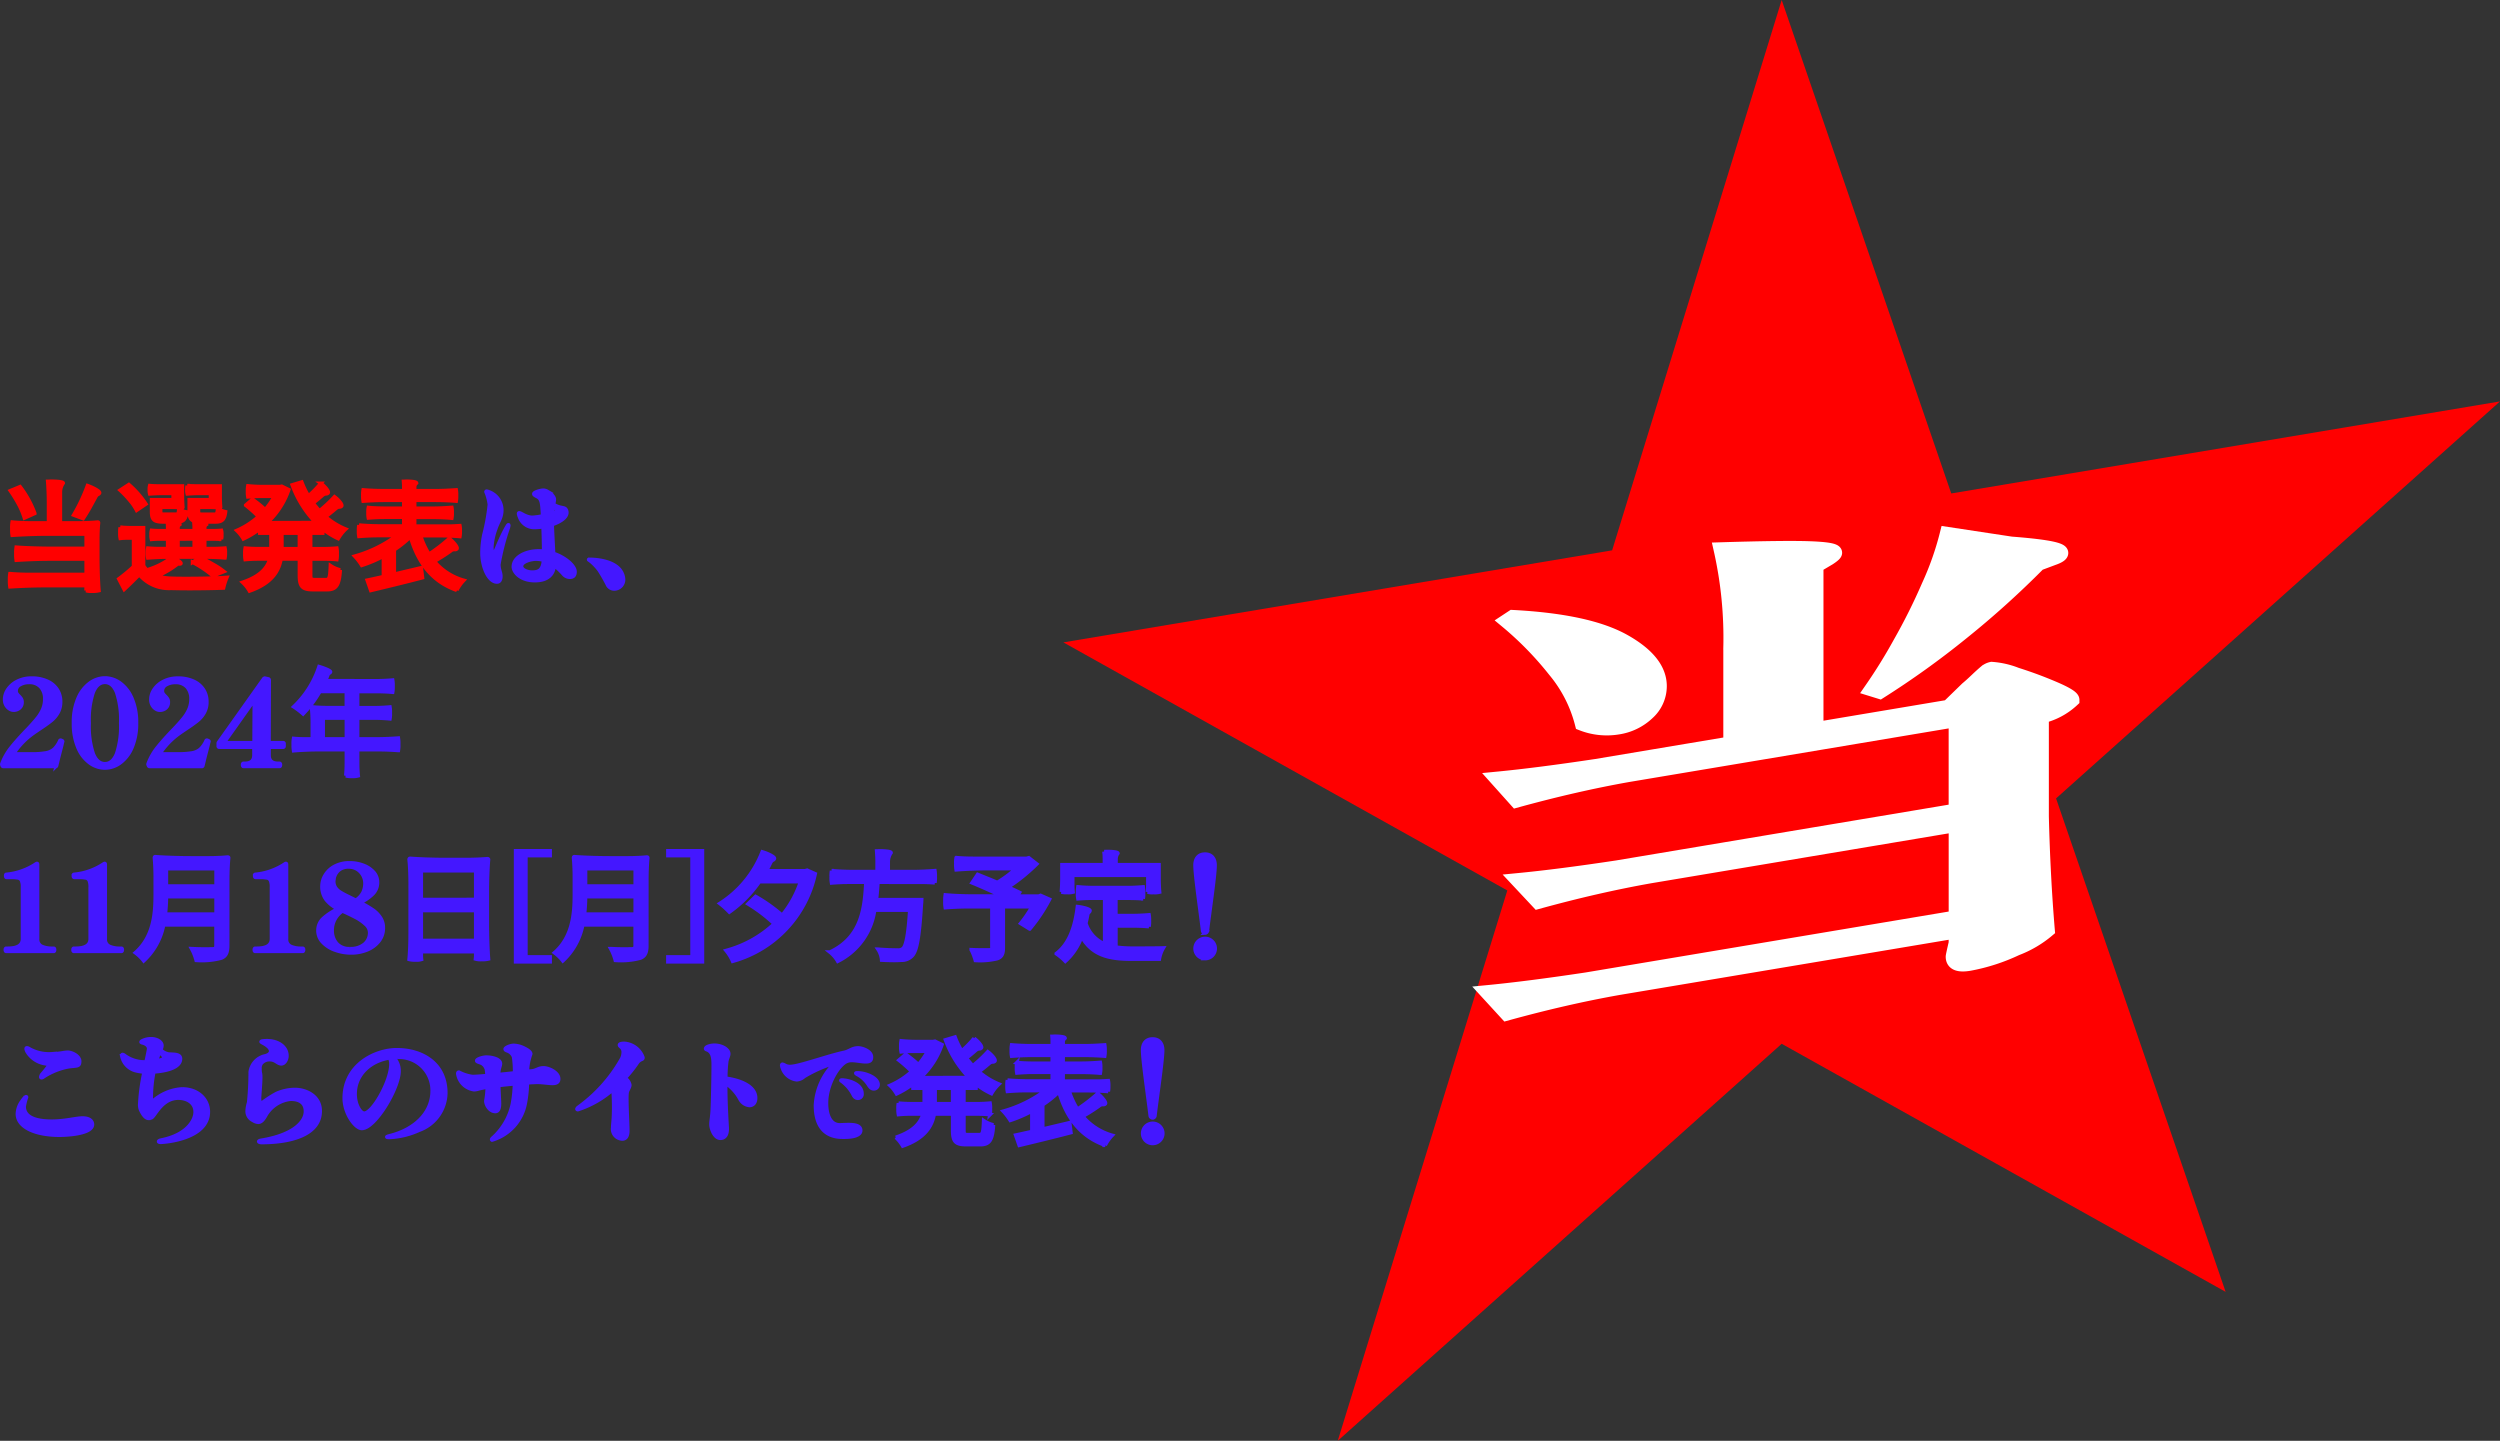
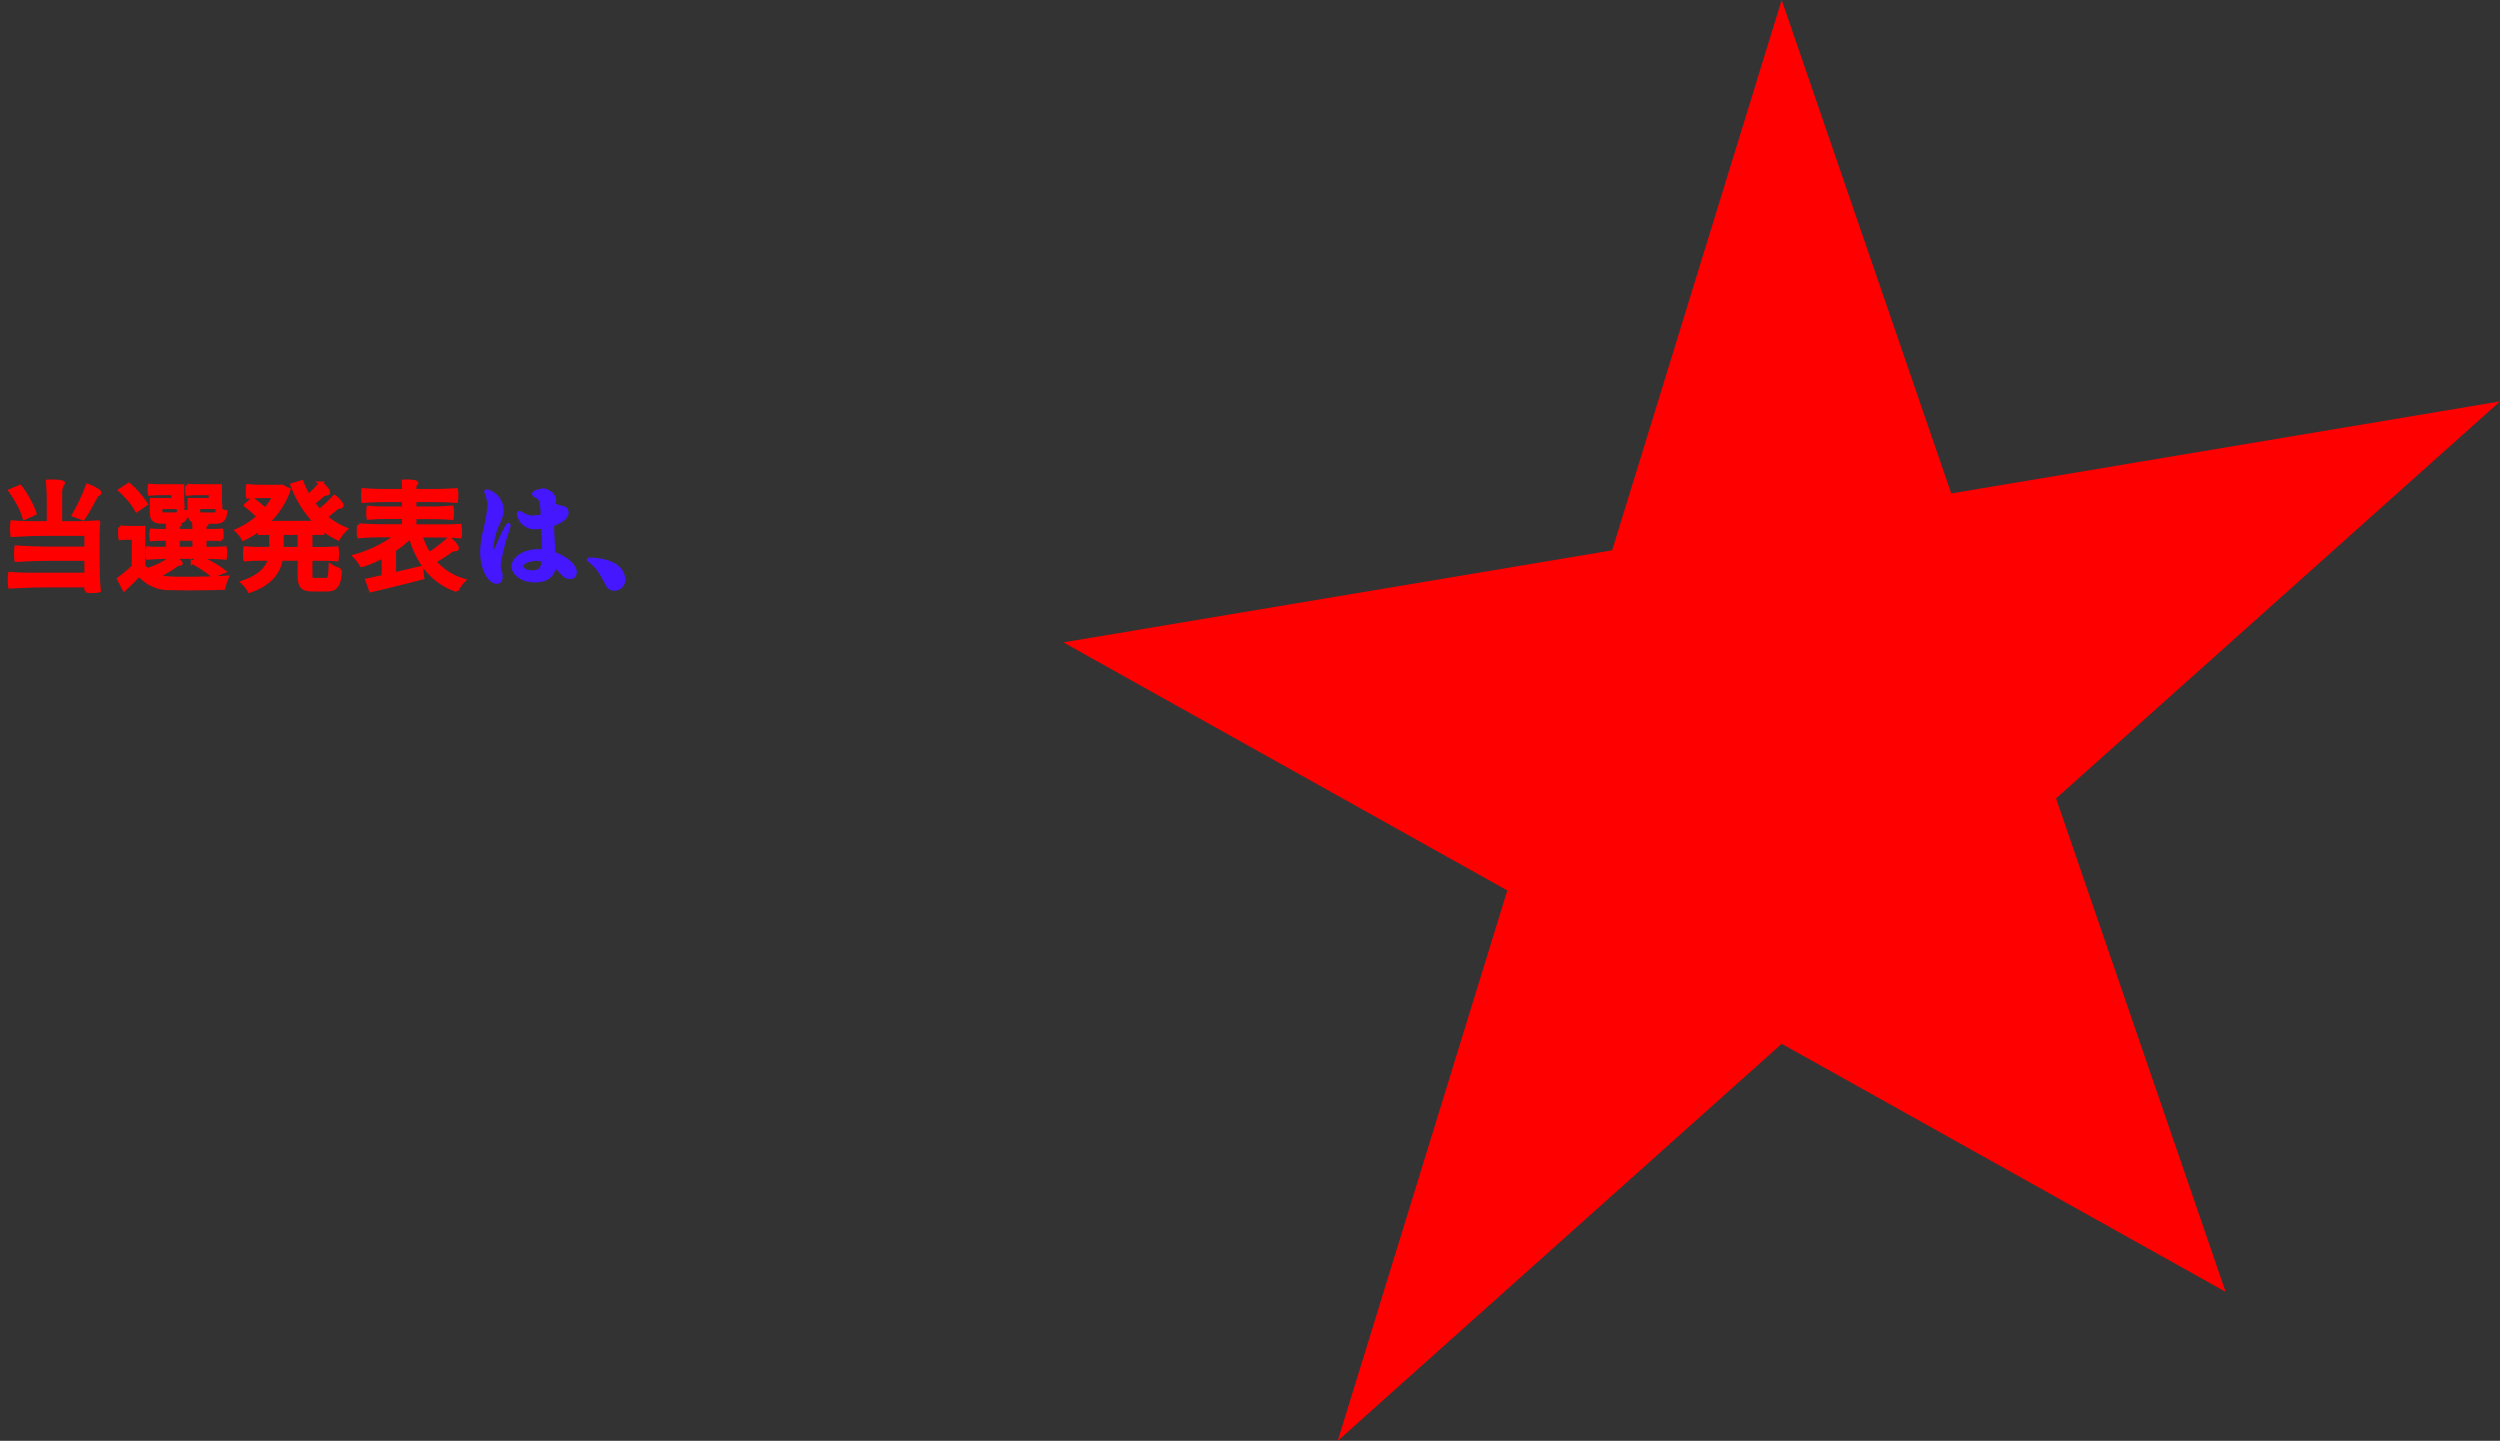
<svg xmlns="http://www.w3.org/2000/svg" width="338.03" height="194.815" viewBox="0 0 338.03 194.815">
  <rect x="0" y="0" width="338.03" height="194.815" fill="#333333" stroke="none" />
  <g transform="translate(-1528.67 -1407.819)">
    <path d="M1769.574,1407.819l22.928,66.72,74.2-12.447-60.027,53.682,22.928,66.72-60.027-33.543-60.027,53.682,22.928-74.413-60.027-33.543,74.2-12.447Z" fill="red" />
-     <path d="M1794.639,1500.953c.337-.276.758-.656,1.262-1.135s.908-.846,1.21-1.1a1.9,1.9,0,0,1,.858-.44,11.149,11.149,0,0,1,3.33.761,54.863,54.863,0,0,1,5.145,1.91q2.421,1.046,2.42,1.507a9.174,9.174,0,0,1-4.135,2.212v13.53q.2,8.151.806,15.376a14.608,14.608,0,0,1-4.236,2.491,25.753,25.753,0,0,1-6.356,2.056q-2.221.374-2.22-.948,0-.132.4-1.848v-1.584l-45.6,7.649q-7.166,1.267-15.134,3.463l-2.623-2.86q5.547-.535,13.419-1.723l49.94-8.378v-12.54l-41.365,6.939q-7.164,1.269-15.133,3.462l-2.725-2.908q5.549-.534,13.419-1.724l45.8-7.683v-12.276l-44.291,7.43q-7.164,1.269-15.134,3.463l-2.623-2.927q5.55-.534,13.419-1.722l18.16-3.046v-12.937a54.33,54.33,0,0,0-1.311-13.309q8.676-.267,12.056-.142t3.38.588c0,.133-.27.375-.807.729l-1.715,1.014v22.11l17.857-3Zm-61.442-9.692q10.188.537,15.034,3.253t4.841,6.085a4.871,4.871,0,0,1-1.614,3.6,7.419,7.419,0,0,1-4.035,1.964,9.194,9.194,0,0,1-4.843-.507,18.313,18.313,0,0,0-3.682-7.2,44.673,44.673,0,0,0-6.508-6.664Zm67.4-9.92q6.758.519,6.76,1.242c0,.221-.371.459-1.11.715l-1.918.717a122.486,122.486,0,0,1-10.441,9.408,116.94,116.94,0,0,1-11.048,7.926l-1.109-.342a70.506,70.506,0,0,0,3.833-6.187,79.593,79.593,0,0,0,3.885-7.78,40.041,40.041,0,0,0,2.471-7.015Z" fill="#fff" stroke="#fff" stroke-miterlimit="10" stroke-width="1.94" />
    <path d="M4.56-.9c-.88,0-1.936-.048-2.576-.112a4.3,4.3,0,0,0-.048.864,5.094,5.094,0,0,0,.048.9c1.6-.1,3.2-.16,4.8-.16h5.5V.928c0,.112-.016.256-.016.336a2.268,2.268,0,0,0,.816.08A3.458,3.458,0,0,0,14,1.264c-.1-1.136-.16-3.04-.16-4.56V-5.584c0-.784.032-1.728.1-2.288,0-.048,0-.112-.1-.112-.624.064-1.664.112-2.528.112H8.784v-4.112a2.169,2.169,0,0,1,.384-1.28c0-.176-.912-.24-1.6-.24-.176,0-.352.016-.48.016.064.752.112,1.888.112,2.832v2.784H4.736c-.816,0-1.84-.048-2.448-.112a4.3,4.3,0,0,0-.048.864,5.094,5.094,0,0,0,.048.9c1.6-.1,3.2-.16,4.8-.16h5.2v1.952H7.552c-1.584,0-3.552-.064-4.72-.16a4.774,4.774,0,0,0-.048.864,4.87,4.87,0,0,0,.048.88c1.568-.1,3.136-.16,4.72-.16h4.736V-.9Zm8.976-10.448c.256-.512.416-.32.544-.576.1-.208-.832-.72-1.616-.992a23.807,23.807,0,0,1-1.872,3.968l1.28.48c.336-.512.72-1.136,1.088-1.824Zm-10.352.992a10.436,10.436,0,0,1,.752,1.808l1.392-.624a13.812,13.812,0,0,0-1.984-3.6l-1.312.544A17.671,17.671,0,0,1,3.184-10.352Zm14.992-.592a7.1,7.1,0,0,1,.928,1.36l1.248-.848a12.6,12.6,0,0,0-2.3-2.624L16.88-12.3A13.1,13.1,0,0,1,18.176-10.944Zm3.792-1.92a10.658,10.658,0,0,1-1.088-.048,1.691,1.691,0,0,0-.048.544,1.9,1.9,0,0,0,.048.56c.528-.032,1.056-.064,1.584-.064h1.584v.864H21.136v1.616c0,1.088.32,1.376,1.6,1.376h1.776c.88,0,1.232-.288,1.36-1.328a2.965,2.965,0,0,1-1.056-.4c-.048.624-.112.7-.448.7h-1.5c-.448,0-.528-.048-.528-.368V-10h1.472c.512,0,1.1.032,1.472.064.032,0,.064,0,.064-.064-.032-.352-.064-.928-.064-1.424v-1.44Zm5.088,0c-.368,0-.832-.016-1.1-.048a1.691,1.691,0,0,0-.048.544,1.9,1.9,0,0,0,.048.56c.512-.032,1.024-.064,1.568-.064H29.1v.864h-2.88v1.6c0,1.1.368,1.392,1.616,1.392h1.92c.88,0,1.232-.288,1.36-1.36a3.468,3.468,0,0,1-1.056-.416c-.048.656-.128.752-.464.752H28.016c-.48,0-.56-.048-.56-.368V-10h1.472c.5,0,1.1.032,1.456.064.032,0,.064,0,.064-.064-.032-.352-.064-.928-.064-1.424v-1.44Zm1.376,9.6c.88,0,1.968.048,2.608.112a2.882,2.882,0,0,0,.048-.672,2.38,2.38,0,0,0-.048-.64c-.448.032-.9.064-1.36.064H28.3V-5.712H29.44c.384,0,.848.016,1.12.048a2.164,2.164,0,0,0,.048-.608,1.944,1.944,0,0,0-.048-.592c-.368.032-.736.048-1.12.048H28.3v-.432a.51.51,0,0,1,.256-.432c0-.176-.752-.24-1.312-.24-.144,0-.288.016-.384.016.016.192.032.384.032.576v.512H24.688v-.432a.51.51,0,0,1,.256-.432c0-.176-.752-.24-1.3-.24-.144,0-.272.016-.368.016.016.192.032.384.032.576v.512h-1.1a10.658,10.658,0,0,1-1.088-.048,1.944,1.944,0,0,0-.048.592,2.164,2.164,0,0,0,.048.608c.352-.032.7-.048,1.088-.048h1.1V-4.4H21.968c-.448,0-1.008-.032-1.344-.064a2.38,2.38,0,0,0-.048.64,2.882,2.882,0,0,0,.048.672c.864-.064,1.728-.112,2.592-.112Zm-8.4-3.952H18.464c-.544,0-1.184-.032-1.568-.064a3.17,3.17,0,0,0-.048.752,3.092,3.092,0,0,0,.048.736,7.973,7.973,0,0,1,.9-.048h.9v3.872a22,22,0,0,1-2,1.664L17.424,1.1c.736-.688,1.408-1.344,2.032-2A5.241,5.241,0,0,0,23.744.96c.688.016,1.568.032,2.512.032,1.632,0,3.424-.032,4.592-.08A8.084,8.084,0,0,1,31.3-.5c-1.36.1-3.5.144-5.312.144-.864,0-1.664,0-2.256-.032C22.016-.448,20.72-.96,20.032-2.1Zm6.864,1.5V-4.4H24.688V-5.712ZM23.68-1.648c.272-.176.544-.368.784-.544a.515.515,0,0,1,.336-.16c.048,0,.08.016.128.016.112,0,.16-.032.16-.08,0-.176-.64-.592-1.232-.8a10.079,10.079,0,0,1-2.9,1.552,8.476,8.476,0,0,1,1.072.912A15.533,15.533,0,0,0,23.68-1.648Zm5.76-.624c-.56-.336-1.168-.656-1.744-.928l-1.024.64A14.9,14.9,0,0,1,29.424-.72L30.9-1.312A9.982,9.982,0,0,0,29.44-2.272ZM36.752-7.9a10.9,10.9,0,0,0,2.912-4.464l-.944-.464-.272.048H36.3a20.869,20.869,0,0,1-2.144-.1,3.288,3.288,0,0,0-.048.736,3.189,3.189,0,0,0,.048.736c.592-.048,1.184-.08,1.792-.08h1.792A10.045,10.045,0,0,1,36.48-9.664a13.508,13.508,0,0,0-1.712-1.392l-.912.784a18.132,18.132,0,0,1,1.728,1.536,10.752,10.752,0,0,1-2.928,1.888,4.944,4.944,0,0,1,.88,1.12A12.284,12.284,0,0,0,35.76-7.072V-6.5h1.52v2.112H35.536c-.592,0-1.312-.032-1.744-.08a3.35,3.35,0,0,0-.048.768,3.451,3.451,0,0,0,.048.768c.544-.048,1.088-.08,1.664-.08H37.12c-.336,1.2-1.264,2.352-3.68,3.168a4.974,4.974,0,0,1,.928,1.168c2.96-1.04,3.952-2.64,4.256-4.336h2.5V-.816c0,1.52.352,1.952,1.824,1.952h1.92c1.216,0,1.632-.592,1.76-2.656A4.006,4.006,0,0,1,45.312-2.1c-.064,1.584-.144,1.9-.592,1.9H43.2c-.5,0-.576-.08-.576-.624V-3.008H44.4c.608,0,1.328.032,1.76.08a3.451,3.451,0,0,0,.048-.768,3.35,3.35,0,0,0-.048-.768c-.576.048-1.152.08-1.76.08H42.624V-6.5h1.632v-.576a9.809,9.809,0,0,0,2.1,1.312A5.655,5.655,0,0,1,47.36-7.04a9.769,9.769,0,0,1-2.72-1.68c.416-.3.88-.672,1.328-1.056.48-.432.576-.144.832-.368.192-.176-.416-.88-.944-1.264a18.171,18.171,0,0,1-2.032,1.9c-.288-.336-.592-.688-.864-1.056.368-.288.784-.624,1.184-.976.48-.448.592-.16.832-.384.192-.176-.416-.9-.96-1.3a16.712,16.712,0,0,1-1.68,1.712,12.062,12.062,0,0,1-.912-1.888l-1.28.384a14.465,14.465,0,0,0,3.184,5.1Zm1.984,3.52V-6.5H41.12v2.112ZM56.688-7.44v-1.2H59.2c.848,0,1.888.048,2.512.112a3.209,3.209,0,0,0,.048-.72,3.11,3.11,0,0,0-.048-.72c-.832.064-1.664.112-2.512.112H56.688v-1.088H59.5c.944,0,2.112.048,2.8.112a3.472,3.472,0,0,0,.048-.752,3.369,3.369,0,0,0-.048-.752c-.928.064-1.856.112-2.8.112H56.688v-.528a.665.665,0,0,1,.256-.512c0-.176-.768-.24-1.344-.24-.16,0-.288.016-.4.016.016.208.032.448.032.656v.608H52.48c-.912,0-2.064-.048-2.736-.112a3.369,3.369,0,0,0-.048.752,3.472,3.472,0,0,0,.048.752c.912-.064,1.824-.112,2.736-.112h2.752v1.088h-2.4c-.816,0-1.792-.032-2.384-.1a2.938,2.938,0,0,0-.048.7,3.033,3.033,0,0,0,.048.7c.784-.064,1.568-.1,2.384-.1h2.4v1.2h-3.04c-1.008,0-2.272-.048-3.024-.128a3.66,3.66,0,0,0-.048.768,3.472,3.472,0,0,0,.048.752c.848-.064,1.7-.112,2.56-.112H54.3a17.221,17.221,0,0,1-5.7,2.8,7.638,7.638,0,0,1,.944,1.232A17.592,17.592,0,0,0,52.48-3.392V-.608c-.816.176-1.568.352-2.192.48l.48,1.376C52.64.8,55.3.16,57.744-.48l-.16-1.328-3.648.864V-4.256a14.451,14.451,0,0,0,2.192-1.76c1.056,3.584,2.96,6.064,6.256,7.232a5.562,5.562,0,0,1,.944-1.328,8.021,8.021,0,0,1-3.984-2.576A23.445,23.445,0,0,0,61.536-4.08a.773.773,0,0,1,.624-.208.323.323,0,0,0,.224-.08c.208-.16-.416-.928-1.008-1.392A23.154,23.154,0,0,1,58.64-3.648,11.269,11.269,0,0,1,57.488-6.16h2.656c.9,0,2,.048,2.656.112a3.472,3.472,0,0,0,.048-.752,2.844,2.844,0,0,0-.048-.7c-.5.032-.992.064-1.52.064Z" transform="translate(1528.041 1486.403)" fill="red" stroke="red" stroke-width="0.5" />
    <path d="M11.568-3.744c-.064-1.12-.144-2.7-.192-3.92a5.84,5.84,0,0,0,.88-.368c.7-.368,1.1-.8,1.1-1.248a.813.813,0,0,0-.048-.272c-.192-.5-.576-.256-1.408-.64a1,1,0,0,1-.336-.24,3.992,3.992,0,0,0,.1-.624c0-.448-.656-.912-.96-1.088a1.029,1.029,0,0,0-.528-.144c-.368,0-1.264.256-1.264.48,0,.08.064.16.24.256.352.208.736.256.848,1.312.032.256.064.768.1,1.424a10.273,10.273,0,0,1-1.376.192c-.9,0-1.536-.608-1.792-.608-.048,0-.08.032-.08.1a1.171,1.171,0,0,0,.112.4A2.1,2.1,0,0,0,9.2-7.28a5.135,5.135,0,0,0,.96-.1c.048,1.12.08,2.352.08,3.328-.224-.016-.432-.032-.656-.032-1.872,0-3.44.88-3.44,2.128,0,.7.912,1.872,2.9,1.872,1.6,0,2.512-.72,2.608-2.048A8.965,8.965,0,0,1,12.9-.96a1.151,1.151,0,0,0,.864.416c.4,0,.7-.16.7-.736C14.464-2.048,13.216-3.184,11.568-3.744Zm-6.1-3.872c-.032,0-.1.064-.176.208C4.192-5.5,3.648-3.6,3.376-3.6c-.128,0-.16-.8-.16-1.024a8.4,8.4,0,0,1,.528-2.448c.32-1.008.816-1.472.816-2.56A2.628,2.628,0,0,0,2.544-12.16c-.064,0-.1.016-.1.08A6.393,6.393,0,0,1,2.9-10.368a26.4,26.4,0,0,1-.736,4.08A12.582,12.582,0,0,0,1.9-3.84C1.9-1.984,2.768.1,3.92.1c.288,0,.512-.208.512-.784,0-.512-.272-.848-.272-1.568a31.269,31.269,0,0,1,1.248-4.88,1.883,1.883,0,0,0,.1-.416C5.5-7.6,5.488-7.616,5.472-7.616Zm6-2.448a1.617,1.617,0,0,0,.368.3c.16.08.24.144.24.208,0,.144-.3.288-.736.416A7.644,7.644,0,0,1,11.472-10.064ZM8.7-1.216c-.8,0-1.472-.368-1.472-.8,0-.64,1.3-.976,1.968-.976a3.649,3.649,0,0,1,1.024.144C10.128-1.488,9.552-1.216,8.7-1.216ZM19.824,1.04a1.253,1.253,0,0,0,1.2-1.312,2.276,2.276,0,0,0-.736-1.52c-1.2-1.12-3.488-1.152-3.856-1.152-.064,0-.112,0-.112.032s.048.032.256.192A6.925,6.925,0,0,1,17.76-1.472,21.789,21.789,0,0,1,18.912.56,1,1,0,0,0,19.824,1.04Z" transform="translate(1591.948 1486.403)" fill="#4417ff" stroke="#4417ff" stroke-width="0.5" />
-     <path d="M9.056-3.264q-.048.272-.3,1.224T8.416-.688l-.144.576A.125.125,0,0,1,8.128,0H1.1a.148.148,0,0,1-.16-.1L.9-.208a.208.208,0,0,1,0-.16,8.008,8.008,0,0,1,1.288-2.24q.84-1.04,2.232-2.48Q5.28-6,5.736-6.584a5.092,5.092,0,0,0,.7-1.184A3.466,3.466,0,0,0,6.688-9.1a2.359,2.359,0,0,0-.552-1.648A2.02,2.02,0,0,0,4.56-11.36a2.356,2.356,0,0,0-1.248.312.948.948,0,0,0-.512.84.651.651,0,0,0,.1.368,2.327,2.327,0,0,0,.288.336,2.176,2.176,0,0,1,.312.376.827.827,0,0,1,.1.44.99.99,0,0,1-.328.784,1.2,1.2,0,0,1-.824.288,1.012,1.012,0,0,1-.536-.176,1.372,1.372,0,0,1-.464-.5,1.561,1.561,0,0,1-.184-.776,2.394,2.394,0,0,1,.448-1.352,3.318,3.318,0,0,1,1.28-1.088,4.172,4.172,0,0,1,1.92-.424,4.92,4.92,0,0,1,2.1.416A3.09,3.09,0,0,1,8.36-10.384a2.985,2.985,0,0,1,.456,1.632A2.947,2.947,0,0,1,8.464-7.28a3.738,3.738,0,0,1-.888,1.064q-.536.44-1.48,1.064-.672.448-1.024.7A10.244,10.244,0,0,0,2.432-1.68h2.4a11.067,11.067,0,0,0,1.992-.136,2.311,2.311,0,0,0,1.112-.5A3.563,3.563,0,0,0,8.72-3.456a.1.1,0,0,1,.112-.08.246.246,0,0,1,.1.032.888.888,0,0,1,.12.056.079.079,0,0,1,.04.072A.367.367,0,0,1,9.056-3.264ZM14.816.208A3.5,3.5,0,0,1,12.768-.48a4.833,4.833,0,0,1-1.584-2.064,8.208,8.208,0,0,1-.608-3.328A8.114,8.114,0,0,1,11.192-9.2a4.887,4.887,0,0,1,1.592-2.064,3.478,3.478,0,0,1,2.032-.688,3.5,3.5,0,0,1,2.048.688A4.887,4.887,0,0,1,18.456-9.2a8.114,8.114,0,0,1,.616,3.328,8.114,8.114,0,0,1-.616,3.328A4.887,4.887,0,0,1,16.864-.48,3.5,3.5,0,0,1,14.816.208Zm0-.56q1.04,0,1.592-1.368a11.749,11.749,0,0,0,.552-4.152,11.678,11.678,0,0,0-.552-4.144q-.552-1.36-1.592-1.36t-1.592,1.36a11.678,11.678,0,0,0-.552,4.144,11.749,11.749,0,0,0,.552,4.152Q13.776-.352,14.816-.352ZM28.832-3.264q-.048.272-.3,1.224T28.192-.688l-.144.576A.125.125,0,0,1,27.9,0H20.88a.148.148,0,0,1-.16-.1l-.048-.112a.208.208,0,0,1,0-.16,8.008,8.008,0,0,1,1.288-2.24q.84-1.04,2.232-2.48.864-.912,1.32-1.5a5.092,5.092,0,0,0,.7-1.184A3.466,3.466,0,0,0,26.464-9.1a2.359,2.359,0,0,0-.552-1.648,2.02,2.02,0,0,0-1.576-.608,2.356,2.356,0,0,0-1.248.312.948.948,0,0,0-.512.84.651.651,0,0,0,.1.368,2.327,2.327,0,0,0,.288.336,2.176,2.176,0,0,1,.312.376.827.827,0,0,1,.1.44.99.99,0,0,1-.328.784,1.2,1.2,0,0,1-.824.288,1.012,1.012,0,0,1-.536-.176,1.372,1.372,0,0,1-.464-.5,1.561,1.561,0,0,1-.184-.776,2.394,2.394,0,0,1,.448-1.352,3.318,3.318,0,0,1,1.28-1.088,4.172,4.172,0,0,1,1.92-.424,4.92,4.92,0,0,1,2.1.416,3.09,3.09,0,0,1,1.344,1.136,2.985,2.985,0,0,1,.456,1.632A2.947,2.947,0,0,1,28.24-7.28a3.738,3.738,0,0,1-.888,1.064q-.536.44-1.48,1.064-.672.448-1.024.7a10.244,10.244,0,0,0-2.64,2.768h2.4A11.067,11.067,0,0,0,26.6-1.816a2.311,2.311,0,0,0,1.112-.5A3.563,3.563,0,0,0,28.5-3.456a.1.1,0,0,1,.112-.08.246.246,0,0,1,.1.032.888.888,0,0,1,.12.056.079.079,0,0,1,.04.072A.367.367,0,0,1,28.832-3.264ZM38.9-3.2a.113.113,0,0,1,.128.128v.336a.113.113,0,0,1-.128.128h-1.9v1.1q0,1.1,1.232,1.1h.192q.112,0,.112.192,0,.208-.112.208H33.552q-.112,0-.112-.208,0-.192.112-.192h.192q1.216,0,1.232-1.1v-1.1h-4.7a.113.113,0,0,1-.128-.128V-3.12a.234.234,0,0,1,.048-.144l6.1-8.592a.3.3,0,0,1,.08-.056.121.121,0,0,1,.1-.008l.432.1a.138.138,0,0,1,.112.144L36.992-3.2ZM35.024-9.008,30.912-3.2h4.08Zm9.616-2.576c.1-.24.208-.5.3-.752.144-.368.288-.24.368-.432.064-.144-.8-.512-1.536-.72a13,13,0,0,1-3.424,5.424,10.06,10.06,0,0,1,1.264.96,15.049,15.049,0,0,0,2.272-3.04h3.584v2.208h-2.3c-.768,0-1.728-.032-2.3-.1-.032,0-.1,0-.1.1a20.651,20.651,0,0,1,.1,2.112v2.112H41.6c-.432,0-.96-.032-1.264-.064a3.515,3.515,0,0,0-.048.8,4.558,4.558,0,0,0,.048.848c1.184-.1,2.368-.144,3.568-.144h3.568V-.5c0,.608-.032,1.328-.08,1.76a2.6,2.6,0,0,0,.832.08,2.529,2.529,0,0,0,.832-.08c-.048-.432-.08-1.152-.08-1.76V-2.272h2.752c.928,0,2.064.048,2.752.112a4.231,4.231,0,0,0,.048-.832,4.118,4.118,0,0,0-.048-.832c-.912.064-1.824.112-2.752.112H48.976V-6.544h2.192a21.764,21.764,0,0,1,2.176.1,3.724,3.724,0,0,0,.048-.8,3.638,3.638,0,0,0-.048-.784c-.72.064-1.44.1-2.176.1H48.976v-2.208h2.368c.8,0,1.776.032,2.368.1a3.918,3.918,0,0,0,.048-.816,3.918,3.918,0,0,0-.048-.816c-.752.064-1.5.1-2.272.1Zm2.832,5.04v2.832H44.32V-6.544ZM1.472,25q-.112,0-.112-.208,0-.192.112-.192H1.68q2,0,2-1.28V16.328a2.2,2.2,0,0,0-.136-.912.633.633,0,0,0-.448-.344A5.266,5.266,0,0,0,2.048,15H1.52q-.112,0-.112-.208a.485.485,0,0,1,.016-.144q.016-.048.1-.048a8.649,8.649,0,0,0,4.016-1.44l.08-.032q.08,0,.08.112V23.32a1.012,1.012,0,0,0,.568,1.016A3.4,3.4,0,0,0,7.7,24.6h.192Q8,24.6,8,24.792,8,25,7.888,25Zm9.152,0q-.112,0-.112-.208,0-.192.112-.192h.208q2,0,2-1.28V16.328a2.2,2.2,0,0,0-.136-.912.633.633,0,0,0-.448-.344A5.266,5.266,0,0,0,11.2,15h-.528q-.112,0-.112-.208a.485.485,0,0,1,.016-.144q.016-.048.1-.048a8.649,8.649,0,0,0,4.016-1.44l.08-.032q.08,0,.08.112V23.32a1.012,1.012,0,0,0,.568,1.016,3.4,3.4,0,0,0,1.432.264h.192q.112,0,.112.192,0,.208-.112.208Zm20.784-9.664c0-1.008.048-2.224.128-2.96,0-.048,0-.112-.128-.112-.608.064-1.632.112-2.48.112h-2.5c-1.6,0-3.6-.064-4.8-.16-.048,0-.112,0-.112.16.064.624.112,1.664.112,2.512V17.4c0,2.512-.24,5.648-2.688,7.792a5.56,5.56,0,0,1,1.12,1.088,8.958,8.958,0,0,0,2.688-4.864h7.1v2.8c0,.336-.112.464-.464.464-.16,0-.512.016-.944.016-.544,0-1.232-.016-1.9-.048a6.819,6.819,0,0,1,.624,1.568,10.233,10.233,0,0,0,3.36-.3c.624-.24.88-.7.88-1.664Zm-8.288.848V13.816h6.736v2.368Zm-.144,3.792a20.842,20.842,0,0,0,.144-2.368h6.736v2.368ZM35.136,25q-.112,0-.112-.208,0-.192.112-.192h.208q2,0,2-1.28V16.328a2.2,2.2,0,0,0-.136-.912.633.633,0,0,0-.448-.344A5.266,5.266,0,0,0,35.712,15h-.528q-.112,0-.112-.208a.485.485,0,0,1,.016-.144q.016-.048.1-.048A8.649,8.649,0,0,0,39.2,13.16l.08-.032q.08,0,.08.112V23.32a1.012,1.012,0,0,0,.568,1.016,3.4,3.4,0,0,0,1.432.264h.192q.112,0,.112.192,0,.208-.112.208Zm14.176-6.592A14.847,14.847,0,0,1,51,19.384a3.916,3.916,0,0,1,1.048,1.048,2.465,2.465,0,0,1,.4,1.4,2.8,2.8,0,0,1-.624,1.824,3.876,3.876,0,0,1-1.608,1.16,5.547,5.547,0,0,1-2.072.392,6.4,6.4,0,0,1-2.192-.376,4.192,4.192,0,0,1-1.68-1.064,2.239,2.239,0,0,1-.64-1.568,2.172,2.172,0,0,1,.7-1.632,7.747,7.747,0,0,1,2.016-1.3,4.533,4.533,0,0,1-1.64-1.288,2.98,2.98,0,0,1-.536-1.816A2.859,2.859,0,0,1,44.6,14.72a3.259,3.259,0,0,1,1.272-1.2,4.188,4.188,0,0,1,2.064-.472,5.051,5.051,0,0,1,1.808.328,3.478,3.478,0,0,1,1.392.92,2,2,0,0,1,.528,1.376,2.168,2.168,0,0,1-.624,1.56A5.926,5.926,0,0,1,49.312,18.408Zm-3.568-2.9a1.566,1.566,0,0,0,.24.888,2.113,2.113,0,0,0,.648.616,12.987,12.987,0,0,0,1.208.64l.9.448a2.771,2.771,0,0,0,.992-1.08,3.022,3.022,0,0,0,.256-1.256,2.255,2.255,0,0,0-1.016-1.84,2.127,2.127,0,0,0-1.208-.336,2.011,2.011,0,0,0-1.152.3,1.841,1.841,0,0,0-.656.752A2.048,2.048,0,0,0,45.744,15.512Zm2.208,9.136a2.855,2.855,0,0,0,1.984-.624,2.027,2.027,0,0,0,.688-1.568,1.506,1.506,0,0,0-.544-1.1,6.037,6.037,0,0,0-1.288-.912q-.744-.4-1.864-.9a3.115,3.115,0,0,0-1.392,2.64,2.626,2.626,0,0,0,.6,1.752A2.241,2.241,0,0,0,47.952,24.648Zm8.144-1.92c0,1.12-.048,2.528-.144,3.36a3.165,3.165,0,0,0,.88.08,2.165,2.165,0,0,0,.784-.08,4.362,4.362,0,0,1-.032-.512v-.528H64.96v.5a4.009,4.009,0,0,1-.032.48,2.389,2.389,0,0,0,.832.08,3.458,3.458,0,0,0,.912-.08c-.1-1.2-.16-3.2-.16-4.8V16.9c0-1.456.064-3.232.16-4.3,0-.048,0-.112-.16-.112-.688.064-1.856.112-2.8.112H60.9c-1.6,0-3.6-.064-4.8-.16-.048,0-.144,0-.144.16.1.832.144,2.24.144,3.376Zm1.488-4.72V14.1H64.96v3.9ZM64.96,19.48v4.064H57.584V19.48Zm10.048-8.064H70.352V26.408h4.656v-.64h-3.28V12.056h3.28Zm13.072,3.92c0-1.008.048-2.224.128-2.96,0-.048,0-.112-.128-.112-.608.064-1.632.112-2.48.112H83.1c-1.6,0-3.6-.064-4.8-.16-.048,0-.112,0-.112.16.064.624.112,1.664.112,2.512V17.4c0,2.512-.24,5.648-2.688,7.792a5.56,5.56,0,0,1,1.12,1.088,8.958,8.958,0,0,0,2.688-4.864h7.1v2.8c0,.336-.112.464-.464.464-.16,0-.512.016-.944.016-.544,0-1.232-.016-1.9-.048a6.819,6.819,0,0,1,.624,1.568,10.233,10.233,0,0,0,3.36-.3c.624-.24.88-.7.88-1.664Zm-8.288.848V13.816h6.736v2.368Zm-.144,3.792a20.841,20.841,0,0,0,.144-2.368h6.736v2.368Zm11.3-8.56v.64h3.264V25.768H90.944v.64H95.6V11.416Zm17.936,4.16a14.239,14.239,0,0,1-2.5,4.56,21.71,21.71,0,0,0-3.584-2.544l-1.024.992a20.923,20.923,0,0,1,3.552,2.7A15.332,15.332,0,0,1,98.816,24.9a5.99,5.99,0,0,1,.88,1.44A15.692,15.692,0,0,0,110.848,14.52l-1.088-.48-.272.08H104.24c.192-.336.368-.688.544-1.04.24-.528.416-.336.544-.608.1-.208-.848-.688-1.632-.912a14.427,14.427,0,0,1-5.728,6.976,11.1,11.1,0,0,1,1.28,1.152,16.558,16.558,0,0,0,4.064-4.112Zm16.224.08c.64,0,1.44.032,1.92.08a3.723,3.723,0,0,0,.048-.8,4.231,4.231,0,0,0-.048-.832c-1.04.08-2.08.128-3.152.128H120.72v-1.28a2.169,2.169,0,0,1,.384-1.28c0-.176-.864-.24-1.5-.24-.16,0-.32.016-.432.016.032.4.064.96.064,1.424v1.36h-3.088c-1.024,0-2.3-.048-3.072-.128a4.231,4.231,0,0,0-.048.832,3.917,3.917,0,0,0,.048.816c.768-.064,1.536-.1,2.32-.1h2.32c-.176,3.552-.592,7.456-4.864,9.456a4.288,4.288,0,0,1,1.056,1.232,9.156,9.156,0,0,0,4.976-6.912h4.768c-.208,3.328-.512,4.832-.928,5.2a1.029,1.029,0,0,1-.752.208c-.448,0-1.536-.016-2.624-.112a3.048,3.048,0,0,1,.5,1.456c.608.032,1.216.048,1.728.048.368,0,.688-.016.928-.032a1.917,1.917,0,0,0,1.472-.608c.608-.656.944-2.432,1.216-6.88.032-.224.048-.688.048-.688H119.12c.1-.784.16-1.584.208-2.368Zm7.184-3.216c-.8,0-1.776-.032-2.368-.1a3.638,3.638,0,0,0-.048.784,4.558,4.558,0,0,0,.048.848c1.344-.1,2.688-.16,4.048-.16h4.048a16.376,16.376,0,0,1-2.544,1.888c-.928-.4-1.872-.768-2.656-1.088l-.752,1.12c1.232.5,2.784,1.2,4.048,1.808h-3.84c-1.3,0-2.88-.064-3.824-.16a4.774,4.774,0,0,0-.048.864,4.323,4.323,0,0,0,.048.848c1.04-.08,2.08-.128,3.152-.128h3.152V24.5c0,.24-.08.3-.384.32H133.7c-.48,0-1.136,0-1.744-.032a7.241,7.241,0,0,1,.56,1.44,9.931,9.931,0,0,0,2.928-.24c.624-.208.832-.624.832-1.456V18.968h3.9a15.766,15.766,0,0,1-1.536,2.256l1.216.752a22.016,22.016,0,0,0,2.672-4l-1.2-.528-.256.1h-2.9l.3-.5c-.4-.208-.944-.448-1.536-.72a25.1,25.1,0,0,0,3.872-3.136l-1.072-.832-.3.08Zm23.552,2.272v1.136c0,.4-.016.864-.048,1.136a2.548,2.548,0,0,0,.8.064,2.68,2.68,0,0,0,.816-.064c-.048-.448-.08-1.216-.08-1.84V13.3H151.52V12.52a1.214,1.214,0,0,1,.256-.768c0-.176-.816-.24-1.424-.24-.176,0-.32.016-.432.016a8.263,8.263,0,0,1,.048.912V13.3h-5.744v1.84c0,.624-.032,1.392-.08,1.84a2.618,2.618,0,0,0,.8.064,2.294,2.294,0,0,0,.768-.064c-.032-.272-.048-.736-.048-1.136V14.712Zm-7.264,1.68a21.876,21.876,0,0,1-2.192-.1,3.831,3.831,0,0,0-.048.8,3.724,3.724,0,0,0,.048.8c.592-.048,1.184-.08,1.808-.08H150v6.208a4.559,4.559,0,0,1-2.56-2.816c.08-.336.16-.672.224-1.024.08-.544.288-.4.336-.672.032-.208-.928-.464-1.68-.544-.336,2.8-1.136,5.04-2.864,6.352a7.889,7.889,0,0,1,1.216,1.024,8.057,8.057,0,0,0,2.208-3.328c1.424,2.512,3.68,3.04,6.752,3.04h3.744a4.46,4.46,0,0,1,.544-1.5c-.9.032-3.536.032-4.208.032a16,16,0,0,1-2.208-.144V21.56h2.24c.768,0,1.68.032,2.24.1a3.724,3.724,0,0,0,.048-.8,3.638,3.638,0,0,0-.048-.784c-.736.064-1.472.1-2.24.1H151.5V17.816h1.856c.624,0,1.392.032,1.84.08a3.724,3.724,0,0,0,.048-.8,3.831,3.831,0,0,0-.048-.8q-1.1.1-2.208.1Zm14.992,6.128a.318.318,0,0,0,.3-.32c.288-2.432,1.04-7.424,1.04-8.832,0-.9-.464-1.5-1.344-1.5-.9,0-1.344.608-1.344,1.5,0,1.408.736,6.368,1.024,8.832A.332.332,0,0,0,163.568,22.52Zm0,3.456a1.352,1.352,0,1,0-1.344-1.344A1.352,1.352,0,0,0,163.568,25.976ZM6.48,41.984a9.275,9.275,0,0,1,3.472-1.392c1.1-.144,1.44,0,1.44-.72,0-.7-1.024-1.216-1.6-1.216-.48,0-1.1.208-2.1.208a5.427,5.427,0,0,1-3.1-.672.694.694,0,0,0-.32-.128c-.064,0-.1.032-.1.112a1.025,1.025,0,0,0,.16.432,3.446,3.446,0,0,0,2.352,1.568c.224.048.576.08.576.256a13.527,13.527,0,0,1-.912,1.152.763.763,0,0,0-.192.4.085.085,0,0,0,.1.1A.381.381,0,0,0,6.48,41.984Zm2.208,7.872c1.152,0,4.432-.208,4.432-1.44,0-.48-.432-.864-1.312-.864-.912,0-2.384.432-4.176.432-1.68,0-3.744-.32-3.744-2a6.751,6.751,0,0,1,.32-1.248c0-.048-.016-.064-.048-.064-.08,0-.288.192-.544.576a3.054,3.054,0,0,0-.624,1.728C2.992,48.784,5.424,49.856,8.688,49.856Zm16.56-6.24a6.52,6.52,0,0,0-4.144,1.84c-.016-.208-.032-.464-.032-.752a17.953,17.953,0,0,1,.352-3.408c1.536-.1,3.6-.528,3.6-1.76,0-.688-.96-.576-1.632-.64a2.067,2.067,0,0,1-1.04-.56,1.559,1.559,0,0,0,.16-.576c0-.592-.8-.928-1.424-.928a2.726,2.726,0,0,0-1.1.224c-.192.08-.272.144-.272.208,0,.048.064.08.208.112.4.1.816.368.816.784,0,.128-.144.848-.352,1.808h-.272a4.593,4.593,0,0,1-2.656-.88.532.532,0,0,0-.256-.128c-.064,0-.1.064-.1.176a2.552,2.552,0,0,0,1.968,2.016,6.137,6.137,0,0,0,1.056.16,26.752,26.752,0,0,0-.592,4.3,1.985,1.985,0,0,0,.1.784c.368.784.72,1.184,1.088,1.184a1.092,1.092,0,0,0,.368-.08c.48-.16,1.36-2.656,3.664-2.656,1.072,0,2.272.544,2.272,1.888,0,1.1-1.088,3.1-4.592,3.792-.24.048-.352.128-.352.192s.1.1.272.1c.448,0,6.432-.416,6.432-4.128C28.784,44.976,27.36,43.616,25.248,43.616Zm-3.088-4.88.048-.128c.1.1.208.192.32.32.192.192.272.336.272.448,0,.208-.448.352-1.024.464A9.906,9.906,0,0,1,22.16,38.736ZM36.016,50.848c3.952,0,7.9-1.056,7.9-4.256,0-2-1.872-2.9-3.44-2.9a6.358,6.358,0,0,0-2.464.544,15.618,15.618,0,0,0-2.032,1.328c-.16,0-.272-.272-.272-.72,0-.192.16-2.064.16-2.768,0-.752-.1-.528-.1-1.2a1.139,1.139,0,0,1,.208-.752,1.413,1.413,0,0,1,1.168-.48c.752,0,1.008.56,1.536.56.352,0,.736-.464.736-1.088,0-1.152-1.12-2.016-2.688-2.016-.512,0-.784.048-.784.128,0,.064.256.16.56.352.4.256.736.576.736.912,0,.256-.208.512-.752.656a2.571,2.571,0,0,0-2.016,2.16,41.062,41.062,0,0,1-.208,4.144,4.385,4.385,0,0,0-.208,1.152,1.351,1.351,0,0,0,.784,1.248,1.461,1.461,0,0,0,.7.256c.336,0,.624-.256.944-.8a4.44,4.44,0,0,1,3.456-2.32c1.088,0,2,.416,2,1.648,0,1.376-1.52,3.184-5.968,3.92-.24.032-.352.112-.352.16C35.632,50.784,35.76,50.848,36.016,50.848ZM54.272,38.32c-2.832,0-7.088,1.968-7.088,6.544,0,2.048,1.488,4.08,2.368,4.08,1.792,0,5.024-5.44,5.024-7.744a2.588,2.588,0,0,0-.736-1.856c.16-.016.32-.016.48-.016a4.474,4.474,0,0,1,4.752,4.528c0,3.1-2.5,5.28-5.712,6.08-.288.08-.416.128-.416.16,0,.048.128.064.352.064a10.76,10.76,0,0,0,4-.976,5.436,5.436,0,0,0,3.6-5.024C60.9,40.208,57.76,38.32,54.272,38.32ZM53.5,40.24c0,2.288-2.464,6.656-3.632,6.656-.5,0-1.232-1.12-1.232-2.592,0-2.688,2.128-4.512,4.672-4.9A1.716,1.716,0,0,1,53.5,40.24Zm20.64.528c-.736,0-.912.336-1.6.416-.112.016-.32.032-.592.064V40.8a7.617,7.617,0,0,1,.432-1.92c0-.208-.24-.448-.8-.736a3.4,3.4,0,0,0-1.5-.416c-.368,0-1.136.272-1.136.5,0,.112.16.176.3.224a1.4,1.4,0,0,1,.832.8,13.173,13.173,0,0,1,.144,2.192c-.688.08-1.44.16-2.192.224.016-.24.032-.432.048-.56.048-.352.208-.656.208-.912,0-.608-1.1-.88-1.888-.88-.48,0-1.3.256-1.3.48,0,.08.112.128.288.192a1.358,1.358,0,0,1,1.024.96,6.617,6.617,0,0,1,.08.864c-.88.08-1.616.128-1.984.128a5.439,5.439,0,0,1-1.824-.592c-.1,0-.144.064-.144.208A2.562,2.562,0,0,0,64.7,43.7a1.785,1.785,0,0,0,.432-.048c.384-.112.864-.208,1.392-.3v.032a12.076,12.076,0,0,1-.192,1.856c0,.5.48,1.408,1.28,1.408.368,0,.544-.352.544-1.088,0-.224-.064-1.376-.112-2.416.72-.1,1.472-.176,2.16-.224a17.1,17.1,0,0,1-.256,2.576,8.5,8.5,0,0,1-2.64,4.7c-.128.1-.192.192-.192.24s.016.064.08.064a6.405,6.405,0,0,0,4.464-5.04,17.565,17.565,0,0,0,.272-2.688c.72-.048,1.232-.064,1.344-.064.752,0,1.488.144,2.048.144.5,0,.832-.128.832-.608C76.16,41.376,74.8,40.768,74.144,40.768Zm10.9-3.312c-.416,0-.64.08-.64.208,0,.08.064.16.208.272a.909.909,0,0,1,.3.72,2.084,2.084,0,0,1-.192.832,20.34,20.34,0,0,1-5.872,6.592c-.128.1-.192.192-.192.24s.048.08.112.08a13.39,13.39,0,0,0,4.752-2.72c.064.576.1,1.5.1,2.368,0,1.808-.128,2.176-.128,2.768a1.328,1.328,0,0,0,.88,1.472,1.36,1.36,0,0,0,.4.08c.48,0,.736-.384.736-1.088,0-.88-.128-2.96-.128-4.16a7.878,7.878,0,0,1,.032-1.008c.064-.384.368-.688.368-1.056a1.427,1.427,0,0,0-.64-.912,16.194,16.194,0,0,0,1.616-2.016,1.267,1.267,0,0,1,.672-.544.214.214,0,0,0,.128-.224A2.861,2.861,0,0,0,85.04,37.456Zm13.712,4.7A18.836,18.836,0,0,1,98.88,39.9c.08-.464.272-.752.272-1.04,0-.608-.928-1.152-1.936-1.152-.368,0-1.168.144-1.168.464,0,.048.048.08.128.112.864.272.9,1.28.9,2.112,0,1.68-.08,5.072-.128,6.016-.048,1.008-.176,1.52-.176,1.968,0,.688.5,1.888,1.248,1.888.608,0,.928-.432.928-1.28,0-.256-.208-3.136-.208-5.616v-.544a5.929,5.929,0,0,1,1.968,2.176,1.591,1.591,0,0,0,1.264.832c.448,0,.816-.336.816-.992C102.784,43.136,100.48,42.4,98.752,42.16ZM110.9,45.824c0,4.1,2.656,4.3,3.68,4.3h.288c.928,0,2.128-.192,2.128-.9,0-.672-.816-.784-1.616-.784-.464,0-.912.032-1.216.032-1.12,0-1.792-1.088-1.792-2.96,0-2.416,1.488-4.944,2.608-5.568a1.621,1.621,0,0,1,.848-.192c.592,0,1.264.176,1.872.176.56,0,.752-.192.752-.624,0-.8-1.2-1.232-1.808-1.232-.784,0-1.168.448-1.84.592-2.32.5-6.176,1.92-7.328,1.92a1.376,1.376,0,0,1-.672-.144,1.582,1.582,0,0,0-.368-.16c-.064,0-.1.048-.1.128a1.039,1.039,0,0,0,.08.352,2.326,2.326,0,0,0,1.936,1.6,1.621,1.621,0,0,0,.992-.432,18.146,18.146,0,0,1,4.208-1.856A8.56,8.56,0,0,0,110.9,45.824Zm7.872-2.24a.549.549,0,0,0,.576-.56c0-.88-1.6-1.584-2.816-1.584-.112,0-.176.016-.176.048,0,.016.048.064.128.112a4.118,4.118,0,0,1,1.616,1.5C118.3,43.408,118.48,43.584,118.768,43.584Zm-2.816.7c.16.336.32.576.688.576a.537.537,0,0,0,.528-.608c0-1.376-1.952-1.84-2.72-1.84-.08,0-.112.016-.112.048s.048.064.128.112A5.2,5.2,0,0,1,115.952,44.288Zm9.12-2.192a10.9,10.9,0,0,0,2.912-4.464l-.944-.464-.272.048h-2.144a20.869,20.869,0,0,1-2.144-.1,3.288,3.288,0,0,0-.048.736,3.189,3.189,0,0,0,.048.736c.592-.048,1.184-.08,1.792-.08h1.792a10.045,10.045,0,0,1-1.264,1.824,13.508,13.508,0,0,0-1.712-1.392l-.912.784a18.132,18.132,0,0,1,1.728,1.536,10.752,10.752,0,0,1-2.928,1.888,4.944,4.944,0,0,1,.88,1.12,12.284,12.284,0,0,0,2.224-1.344V43.5h1.52v2.112h-1.744c-.592,0-1.312-.032-1.744-.08a3.35,3.35,0,0,0-.048.768,3.451,3.451,0,0,0,.048.768c.544-.048,1.088-.08,1.664-.08h1.664c-.336,1.2-1.264,2.352-3.68,3.168a4.974,4.974,0,0,1,.928,1.168c2.96-1.04,3.952-2.64,4.256-4.336h2.5v2.192c0,1.52.352,1.952,1.824,1.952h1.92c1.216,0,1.632-.592,1.76-2.656a4.006,4.006,0,0,1-1.312-.576c-.064,1.584-.144,1.9-.592,1.9h-1.52c-.5,0-.576-.08-.576-.624V46.992h1.776c.608,0,1.328.032,1.76.08a3.451,3.451,0,0,0,.048-.768,3.35,3.35,0,0,0-.048-.768c-.576.048-1.152.08-1.76.08h-1.776V43.5h1.632v-.576a9.809,9.809,0,0,0,2.1,1.312,5.655,5.655,0,0,1,1.008-1.28,9.768,9.768,0,0,1-2.72-1.68c.416-.3.88-.672,1.328-1.056.48-.432.576-.144.832-.368.192-.176-.416-.88-.944-1.264a18.17,18.17,0,0,1-2.032,1.9c-.288-.336-.592-.688-.864-1.056.368-.288.784-.624,1.184-.976.48-.448.592-.16.832-.384.192-.176-.416-.9-.96-1.3a16.712,16.712,0,0,1-1.68,1.712,12.06,12.06,0,0,1-.912-1.888l-1.28.384a14.465,14.465,0,0,0,3.184,5.1Zm1.984,3.52V43.5h2.384v2.112Zm17.312-3.056v-1.2h2.512c.848,0,1.888.048,2.512.112a3.209,3.209,0,0,0,.048-.72,3.111,3.111,0,0,0-.048-.72c-.832.064-1.664.112-2.512.112h-2.512V39.056h2.816c.944,0,2.112.048,2.8.112a3.472,3.472,0,0,0,.048-.752,3.369,3.369,0,0,0-.048-.752c-.928.064-1.856.112-2.8.112h-2.816v-.528a.665.665,0,0,1,.256-.512c0-.176-.768-.24-1.344-.24-.16,0-.288.016-.4.016.016.208.032.448.032.656v.608H140.16c-.912,0-2.064-.048-2.736-.112a3.369,3.369,0,0,0-.048.752,3.472,3.472,0,0,0,.048.752c.912-.064,1.824-.112,2.736-.112h2.752v1.088h-2.4c-.816,0-1.792-.032-2.384-.1a2.937,2.937,0,0,0-.048.7,3.033,3.033,0,0,0,.048.7c.784-.064,1.568-.1,2.384-.1h2.4v1.2h-3.04c-1.008,0-2.272-.048-3.024-.128a3.66,3.66,0,0,0-.048.768,3.472,3.472,0,0,0,.048.752c.848-.064,1.7-.112,2.56-.112h2.576a17.221,17.221,0,0,1-5.7,2.8,7.638,7.638,0,0,1,.944,1.232,17.591,17.591,0,0,0,2.928-1.264v2.784c-.816.176-1.568.352-2.192.48l.48,1.376c1.872-.448,4.528-1.088,6.976-1.728l-.16-1.328-3.648.864V45.744a14.451,14.451,0,0,0,2.192-1.76c1.056,3.584,2.96,6.064,6.256,7.232a5.562,5.562,0,0,1,.944-1.328,8.021,8.021,0,0,1-3.984-2.576,23.443,23.443,0,0,0,2.192-1.392.773.773,0,0,1,.624-.208.323.323,0,0,0,.224-.08c.208-.16-.416-.928-1.008-1.392a23.155,23.155,0,0,1-2.736,2.112,11.269,11.269,0,0,1-1.152-2.512h2.656c.9,0,2,.048,2.656.112a3.472,3.472,0,0,0,.048-.752,2.844,2.844,0,0,0-.048-.7c-.5.032-.992.064-1.52.064Zm12.112,4.96a.318.318,0,0,0,.3-.32c.288-2.432,1.04-7.424,1.04-8.832,0-.9-.464-1.5-1.344-1.5-.9,0-1.344.608-1.344,1.5,0,1.408.736,6.368,1.024,8.832A.332.332,0,0,0,156.48,47.52Zm0,3.456a1.352,1.352,0,1,0-1.344-1.344A1.352,1.352,0,0,0,156.48,50.976Z" transform="translate(1528.041 1511.448)" fill="#4417ff" stroke="#4417ff" stroke-width="0.5" />
  </g>
</svg>